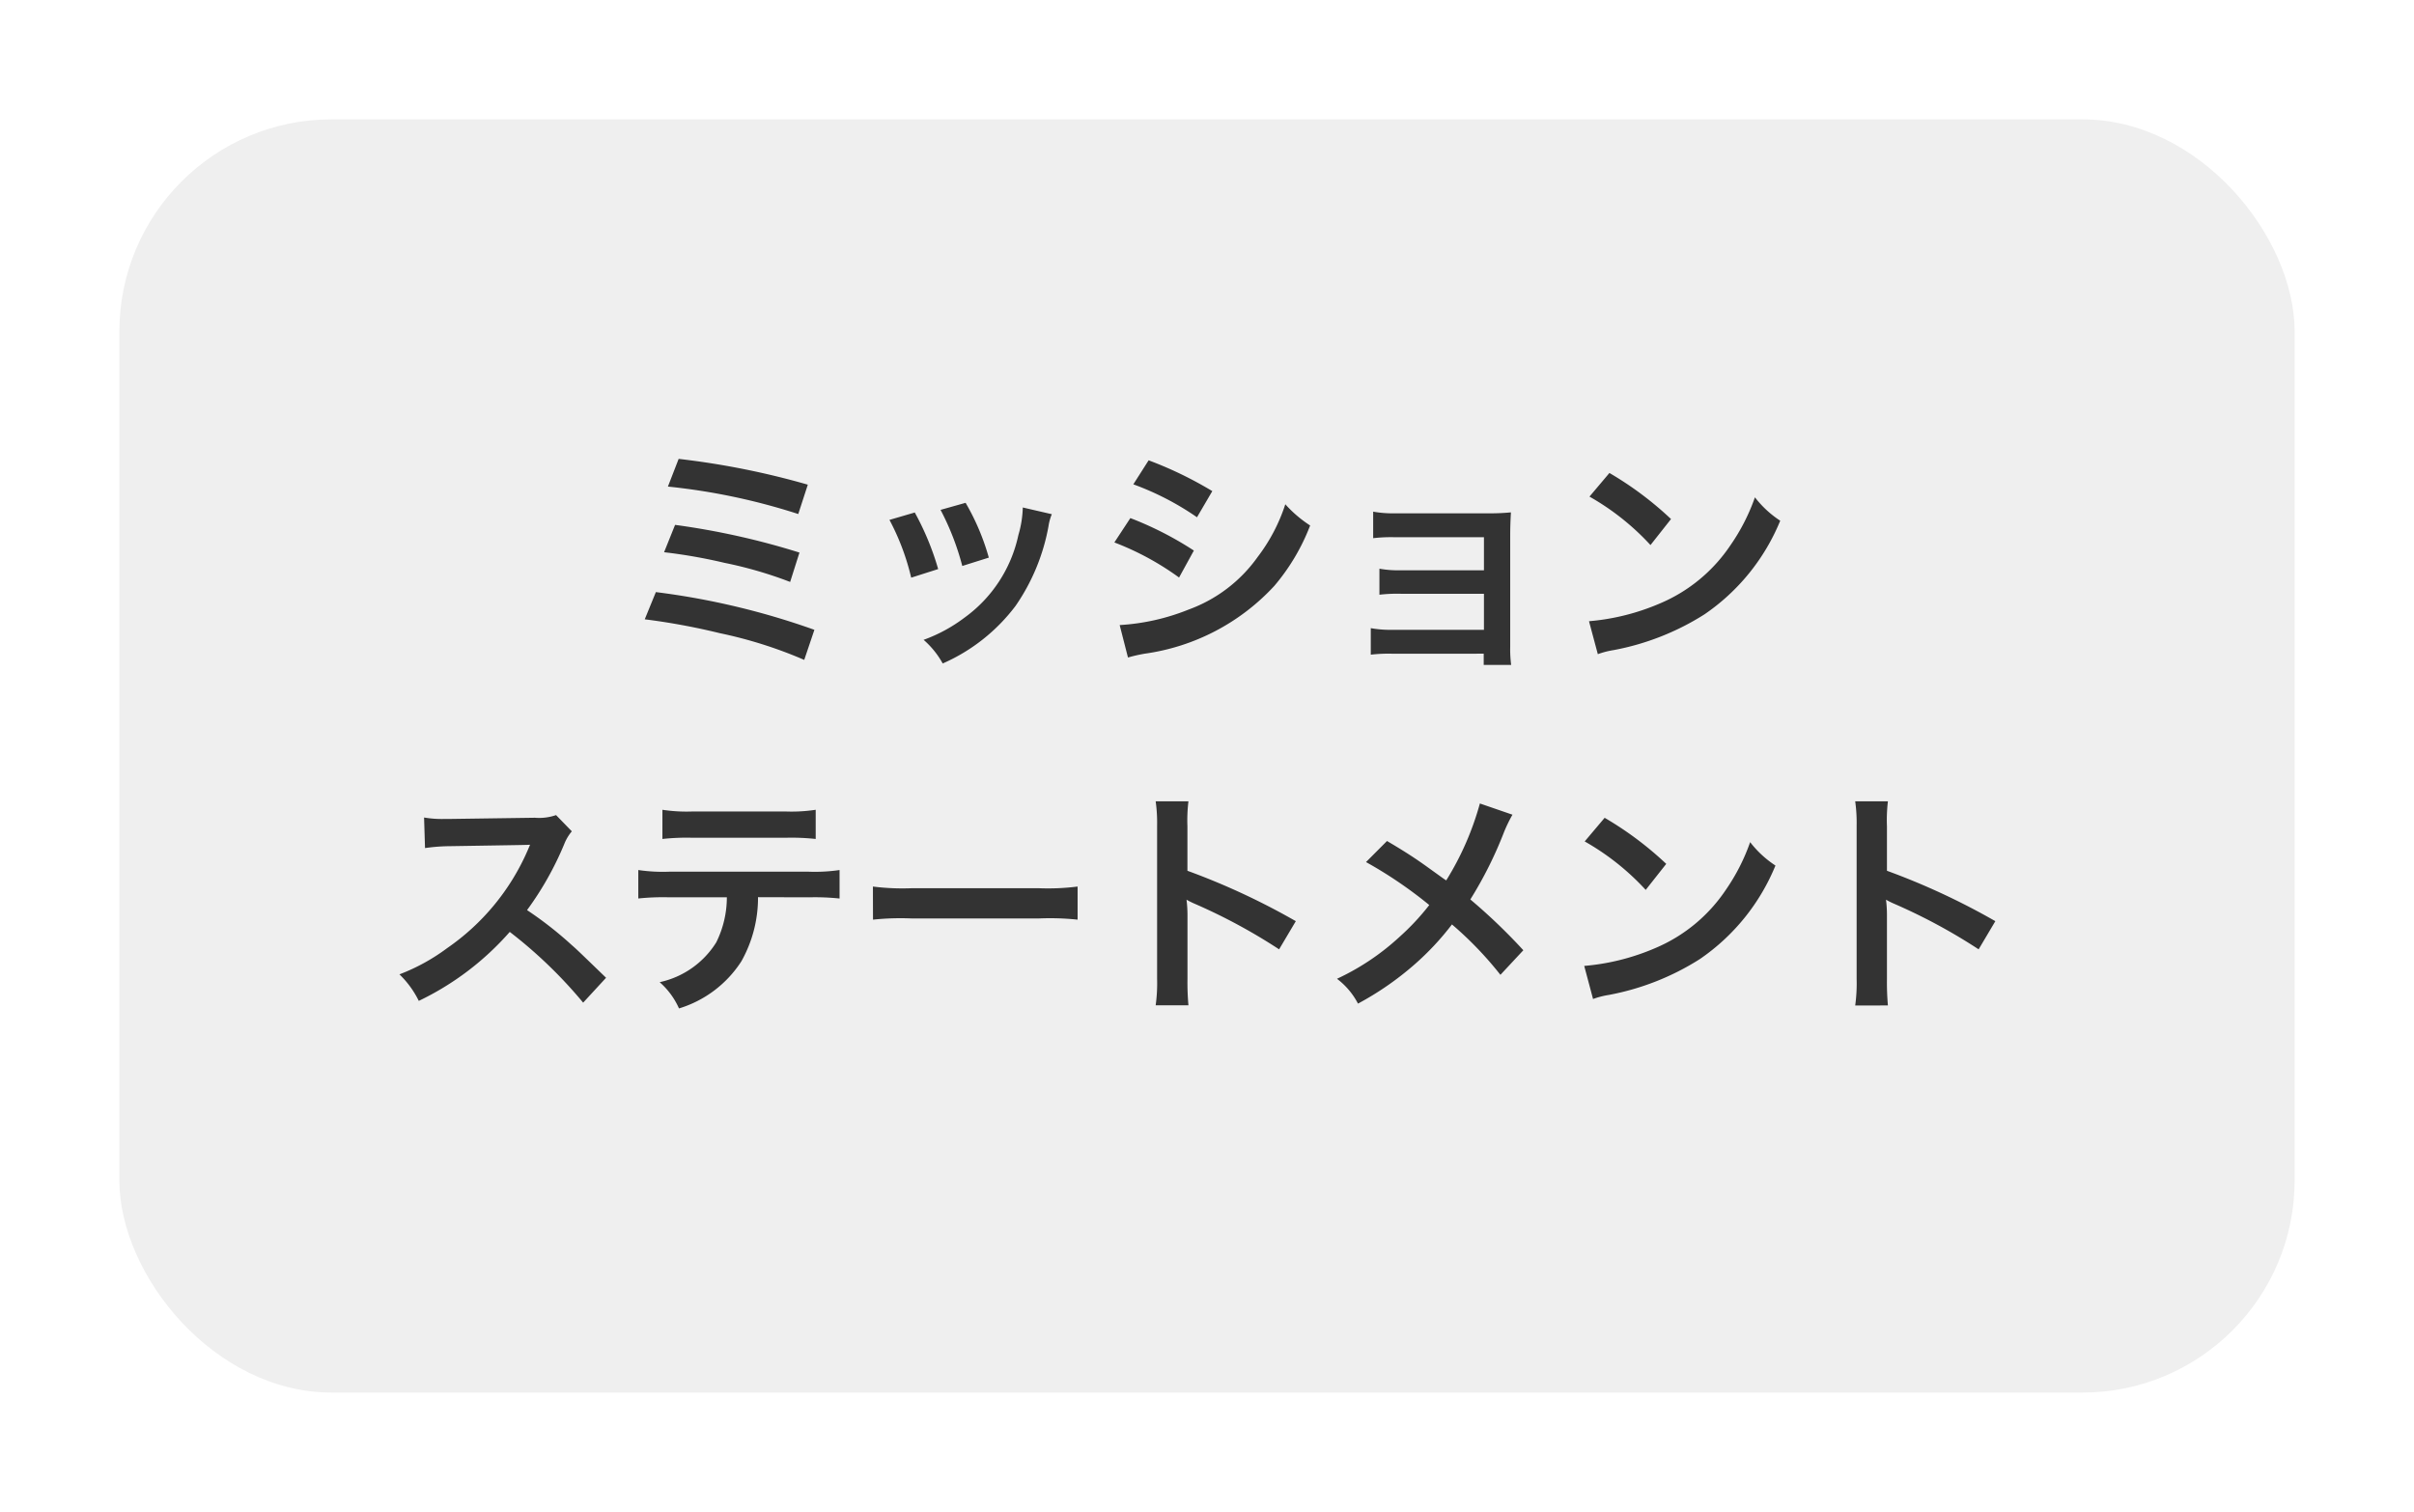
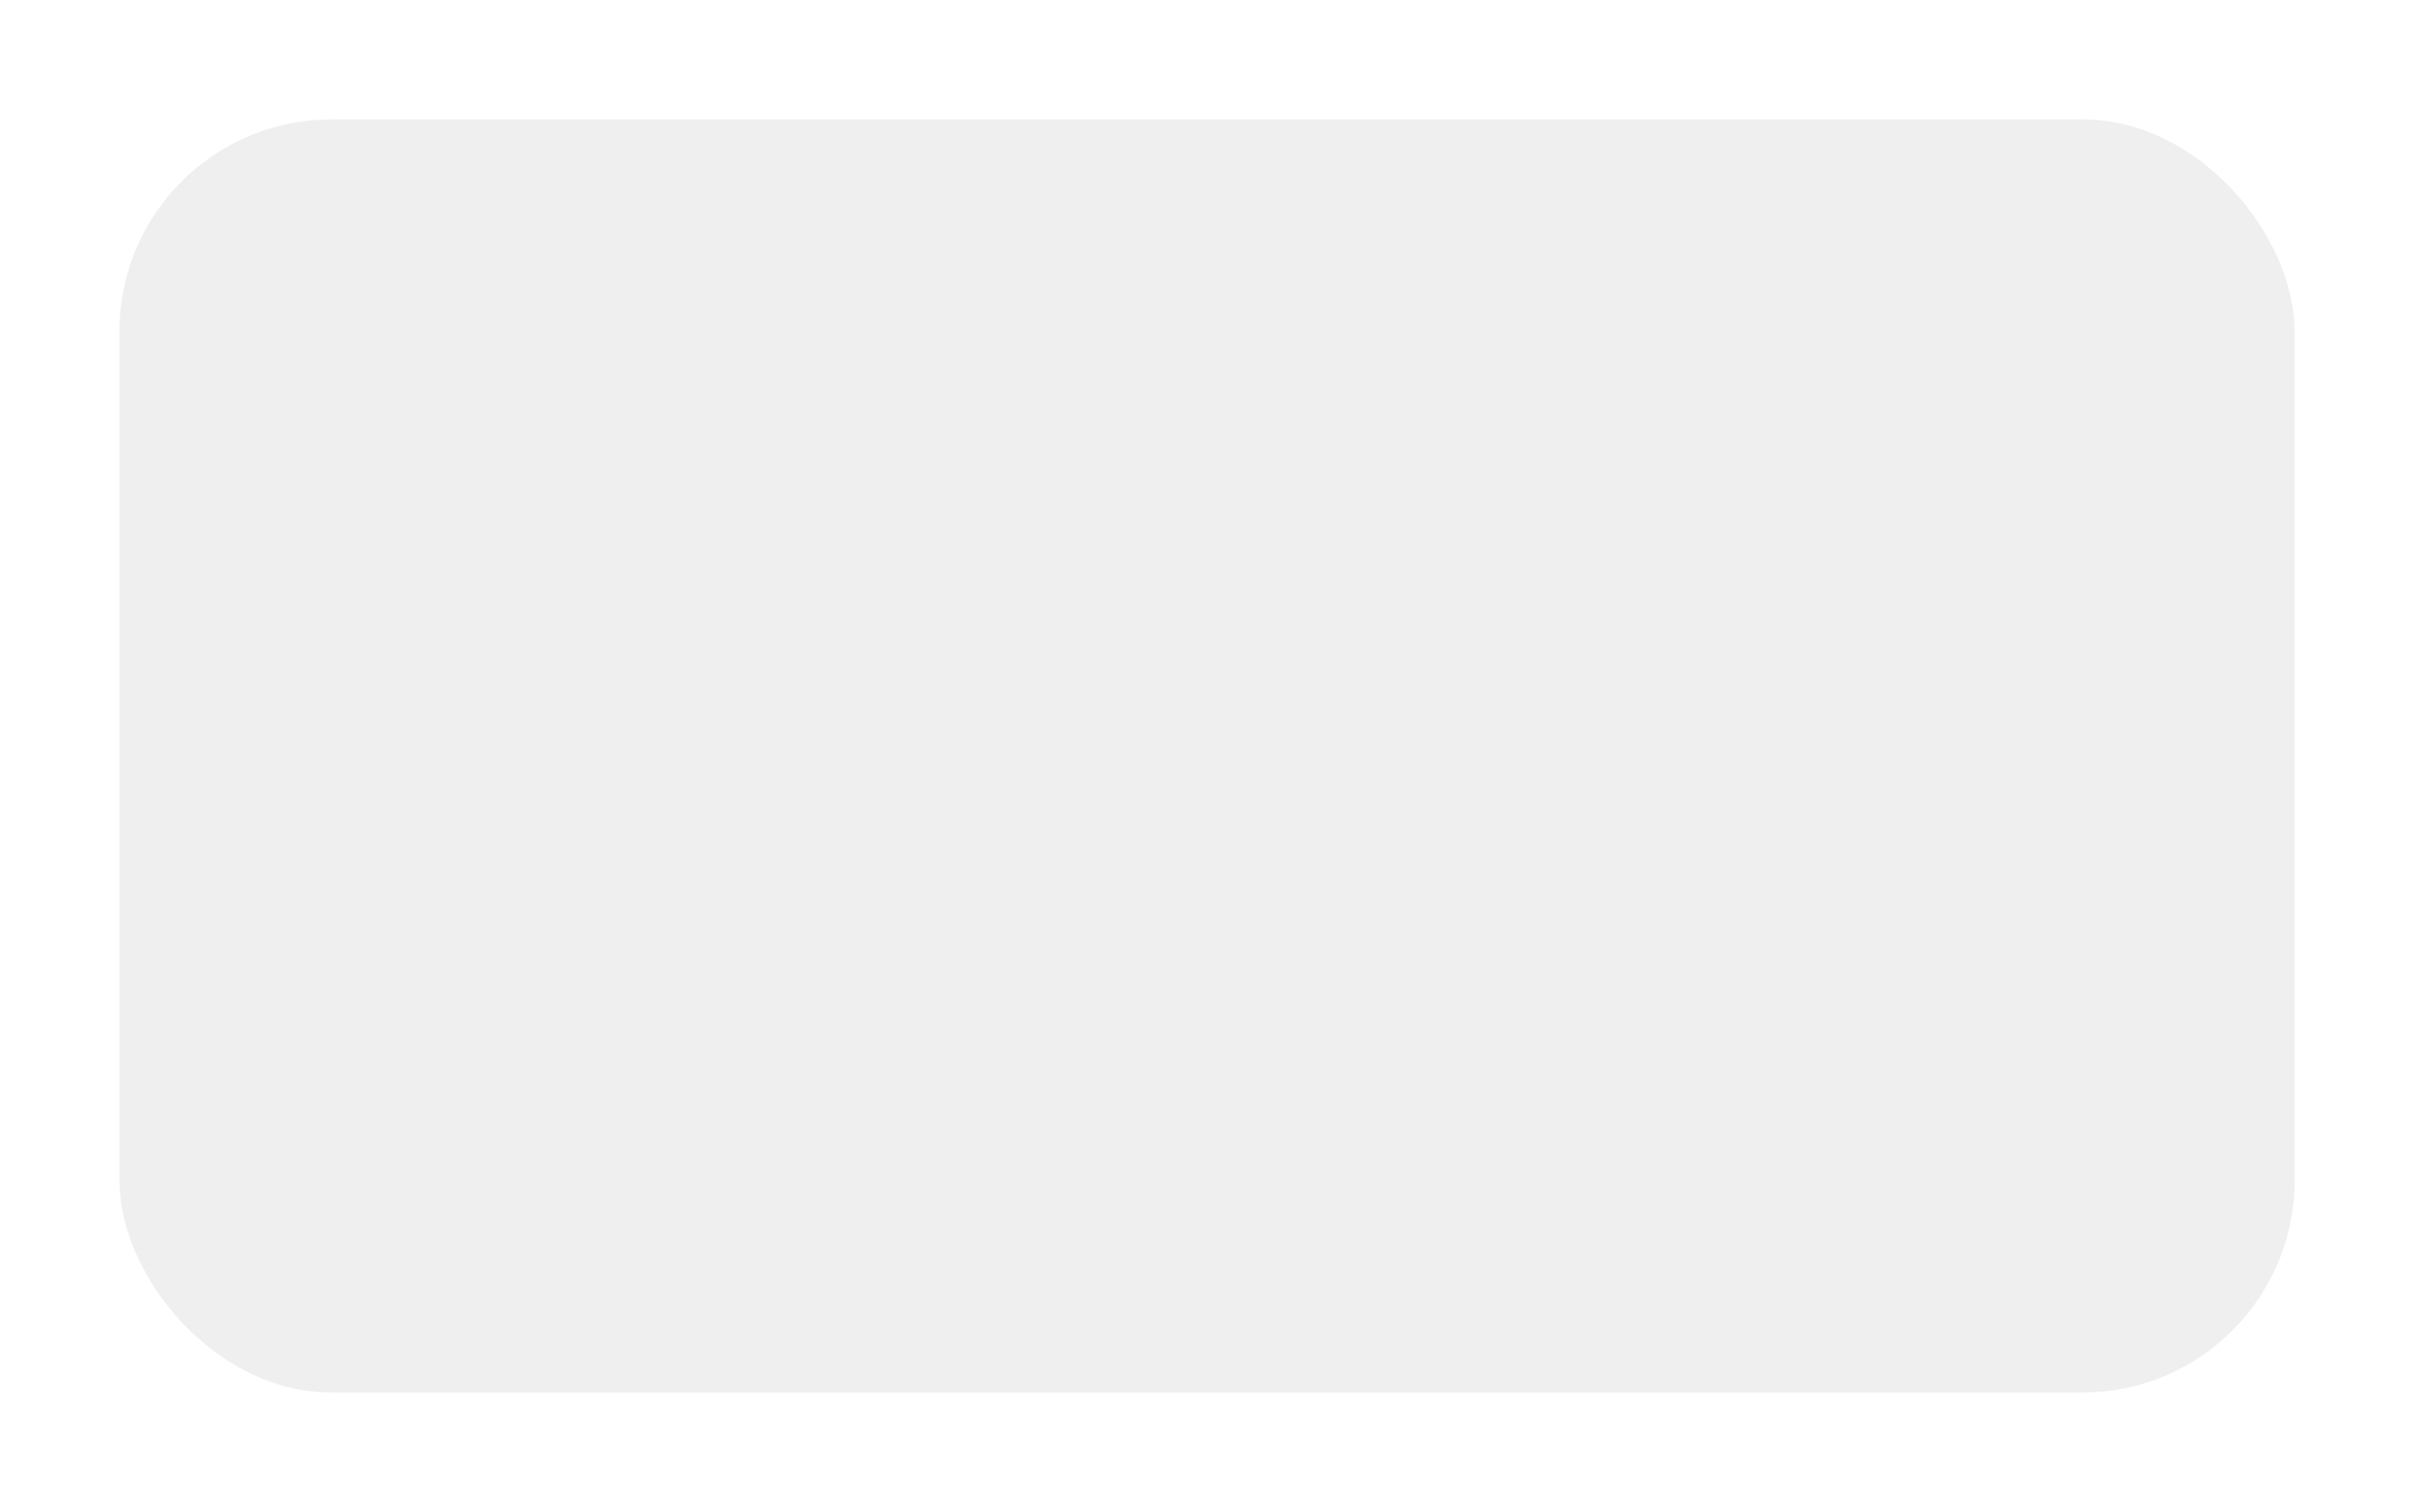
<svg xmlns="http://www.w3.org/2000/svg" width="91" height="57" viewBox="0 0 91 57">
  <defs>
    <filter id="長方形_23" x="0" y="0" width="91" height="57" filterUnits="userSpaceOnUse">
      <feOffset dy="1" input="SourceAlpha" />
      <feGaussianBlur stdDeviation="1.5" result="blur" />
      <feFlood flood-opacity="0.604" />
      <feComposite operator="in" in2="blur" />
      <feComposite in="SourceGraphic" />
    </filter>
  </defs>
  <g id="グループ_299" data-name="グループ 299" transform="translate(-7.5 -694.5)">
    <g transform="matrix(1, 0, 0, 1, 7.5, 694.5)" filter="url(#長方形_23)">
      <rect id="長方形_23-2" data-name="長方形 23" width="82" height="48" rx="8" transform="translate(4.5 3.5)" fill="#efefef" />
    </g>
-     <path id="パス_748" data-name="パス 748" d="M-20.322-6.156a23.742,23.742,0,0,1,4.914,1.035l.36-1.107A30,30,0,0,0-19.917-7.2Zm-.144,2.475a19.793,19.793,0,0,1,2.277.4,15.47,15.47,0,0,1,2.475.72l.351-1.107a28.282,28.282,0,0,0-4.689-1.044Zm-.729,2.529a25.04,25.04,0,0,1,2.826.522A16.511,16.511,0,0,1-15.183.378L-14.8-.756a28.174,28.174,0,0,0-5.976-1.422ZM-11.97-4.9a9,9,0,0,1,.819,2.178l1.017-.324a10.382,10.382,0,0,0-.882-2.133Zm1.926-.378a9.9,9.9,0,0,1,.819,2.115l1-.315A8.841,8.841,0,0,0-9.1-5.544Zm3.1-.09A3.992,3.992,0,0,1-7.11-4.329,5.175,5.175,0,0,1-9.153-1.206a5.838,5.838,0,0,1-1.53.828,3.269,3.269,0,0,1,.72.891A6.908,6.908,0,0,0-7.218-1.656a7.683,7.683,0,0,0,1.242-3,1.894,1.894,0,0,1,.126-.459Zm4.167-.873a10.566,10.566,0,0,1,2.4,1.242L.2-5.985A14.432,14.432,0,0,0-2.2-7.146ZM-3.492-4.05A10.526,10.526,0,0,1-1.053-2.727l.558-1.017A12.723,12.723,0,0,0-2.889-4.968ZM-2.979.288a5.813,5.813,0,0,1,.63-.144A8.18,8.18,0,0,0,2.538-2.412a7.856,7.856,0,0,0,1.35-2.277,4.647,4.647,0,0,1-.936-.8A6.658,6.658,0,0,1,1.908-3.5a5.5,5.5,0,0,1-2.6,1.98,8.237,8.237,0,0,1-2.6.585ZM10.431.144V.567h1.035a4.5,4.5,0,0,1-.036-.684V-4.239c0-.4.009-.621.027-.945a7.863,7.863,0,0,1-.837.036H7.074a4.1,4.1,0,0,1-.81-.063v1a5.847,5.847,0,0,1,.81-.036H10.44V-3H7.308A4.045,4.045,0,0,1,6.5-3.06v.981a5.682,5.682,0,0,1,.81-.036H10.44V-.756H6.984a4.1,4.1,0,0,1-.81-.063v1a5.682,5.682,0,0,1,.81-.036Zm3.987-5.922a9.449,9.449,0,0,1,2.3,1.827l.774-.981a12.747,12.747,0,0,0-2.322-1.737Zm.315,5.94a3.186,3.186,0,0,1,.594-.153,9.721,9.721,0,0,0,3.429-1.35,7.9,7.9,0,0,0,2.853-3.528,3.881,3.881,0,0,1-.954-.882,7.515,7.515,0,0,1-.918,1.8,6.013,6.013,0,0,1-2.673,2.205A8.576,8.576,0,0,1,14.4-1.08Zm-37.386,12.2c-1.089-1.053-1.089-1.053-1.314-1.251a13.949,13.949,0,0,0-1.665-1.3,11.919,11.919,0,0,0,1.4-2.484,1.731,1.731,0,0,1,.288-.486l-.594-.612a1.95,1.95,0,0,1-.8.1l-3.168.045h-.216a3.939,3.939,0,0,1-.792-.054l.036,1.152a7.093,7.093,0,0,1,.981-.072c2.835-.045,2.835-.045,2.979-.054l-.1.234a8.675,8.675,0,0,1-3.024,3.663,7.43,7.43,0,0,1-1.8.99,3.61,3.61,0,0,1,.729,1,10.7,10.7,0,0,0,3.429-2.6A17.3,17.3,0,0,1-23.517,13.3Zm7.659-3.033a8.9,8.9,0,0,1,1.143.045V8.3a6.393,6.393,0,0,1-1.161.063h-5.265A6.335,6.335,0,0,1-21.438,8.3V9.373A8.9,8.9,0,0,1-20.3,9.328h2.2a3.822,3.822,0,0,1-.4,1.7,3.346,3.346,0,0,1-2.133,1.5,2.855,2.855,0,0,1,.729.99,4.279,4.279,0,0,0,2.349-1.773,4.887,4.887,0,0,0,.63-2.421Zm-5.535-2.2a8.479,8.479,0,0,1,1.143-.045h3.492a8.479,8.479,0,0,1,1.143.045v-1.1a6.106,6.106,0,0,1-1.161.063h-3.456a6.106,6.106,0,0,1-1.161-.063Zm7.938,3.042a9.88,9.88,0,0,1,1.467-.045h4.779a9.88,9.88,0,0,1,1.467.045V8.923a8.838,8.838,0,0,1-1.458.063h-4.8a8.838,8.838,0,0,1-1.458-.063ZM-.7,13.4a9.894,9.894,0,0,1-.036-1V10.03a4.653,4.653,0,0,0-.036-.612,2.908,2.908,0,0,0,.306.153A21.293,21.293,0,0,1,2.718,11.29l.63-1.062a26.441,26.441,0,0,0-4.086-1.9V6.655A6.033,6.033,0,0,1-.7,5.71H-1.935a5.785,5.785,0,0,1,.054.918V12.4A6.063,6.063,0,0,1-1.935,13.4ZM10.287,5.791a11,11,0,0,1-1.269,2.9c-.072-.045-.072-.045-.747-.531-.441-.315-.828-.567-1.485-.954L5.994,8a16.134,16.134,0,0,1,2.385,1.62A9.167,9.167,0,0,1,7.236,10.84,9.159,9.159,0,0,1,4.9,12.4a2.789,2.789,0,0,1,.792.936,11.427,11.427,0,0,0,2.142-1.485,10.321,10.321,0,0,0,1.4-1.5,13.387,13.387,0,0,1,1.827,1.9l.864-.927A21.581,21.581,0,0,0,9.927,9.409,14.987,14.987,0,0,0,11.2,6.862a5.5,5.5,0,0,1,.315-.648Zm3.951,1.431a9.449,9.449,0,0,1,2.3,1.827l.774-.981a12.747,12.747,0,0,0-2.322-1.737Zm.315,5.94a3.186,3.186,0,0,1,.594-.153,9.721,9.721,0,0,0,3.429-1.35,7.9,7.9,0,0,0,2.853-3.528,3.881,3.881,0,0,1-.954-.882,7.515,7.515,0,0,1-.918,1.8,6.013,6.013,0,0,1-2.673,2.2,8.576,8.576,0,0,1-2.664.666Zm11.115.243a9.894,9.894,0,0,1-.036-1V10.03a4.653,4.653,0,0,0-.036-.612,2.908,2.908,0,0,0,.306.153,21.293,21.293,0,0,1,3.186,1.719l.63-1.062a26.441,26.441,0,0,0-4.086-1.9V6.655a6.033,6.033,0,0,1,.036-.945H24.435a5.785,5.785,0,0,1,.054.918V12.4a6.063,6.063,0,0,1-.054,1.008Z" transform="translate(53 719)" fill="#333" />
  </g>
</svg>